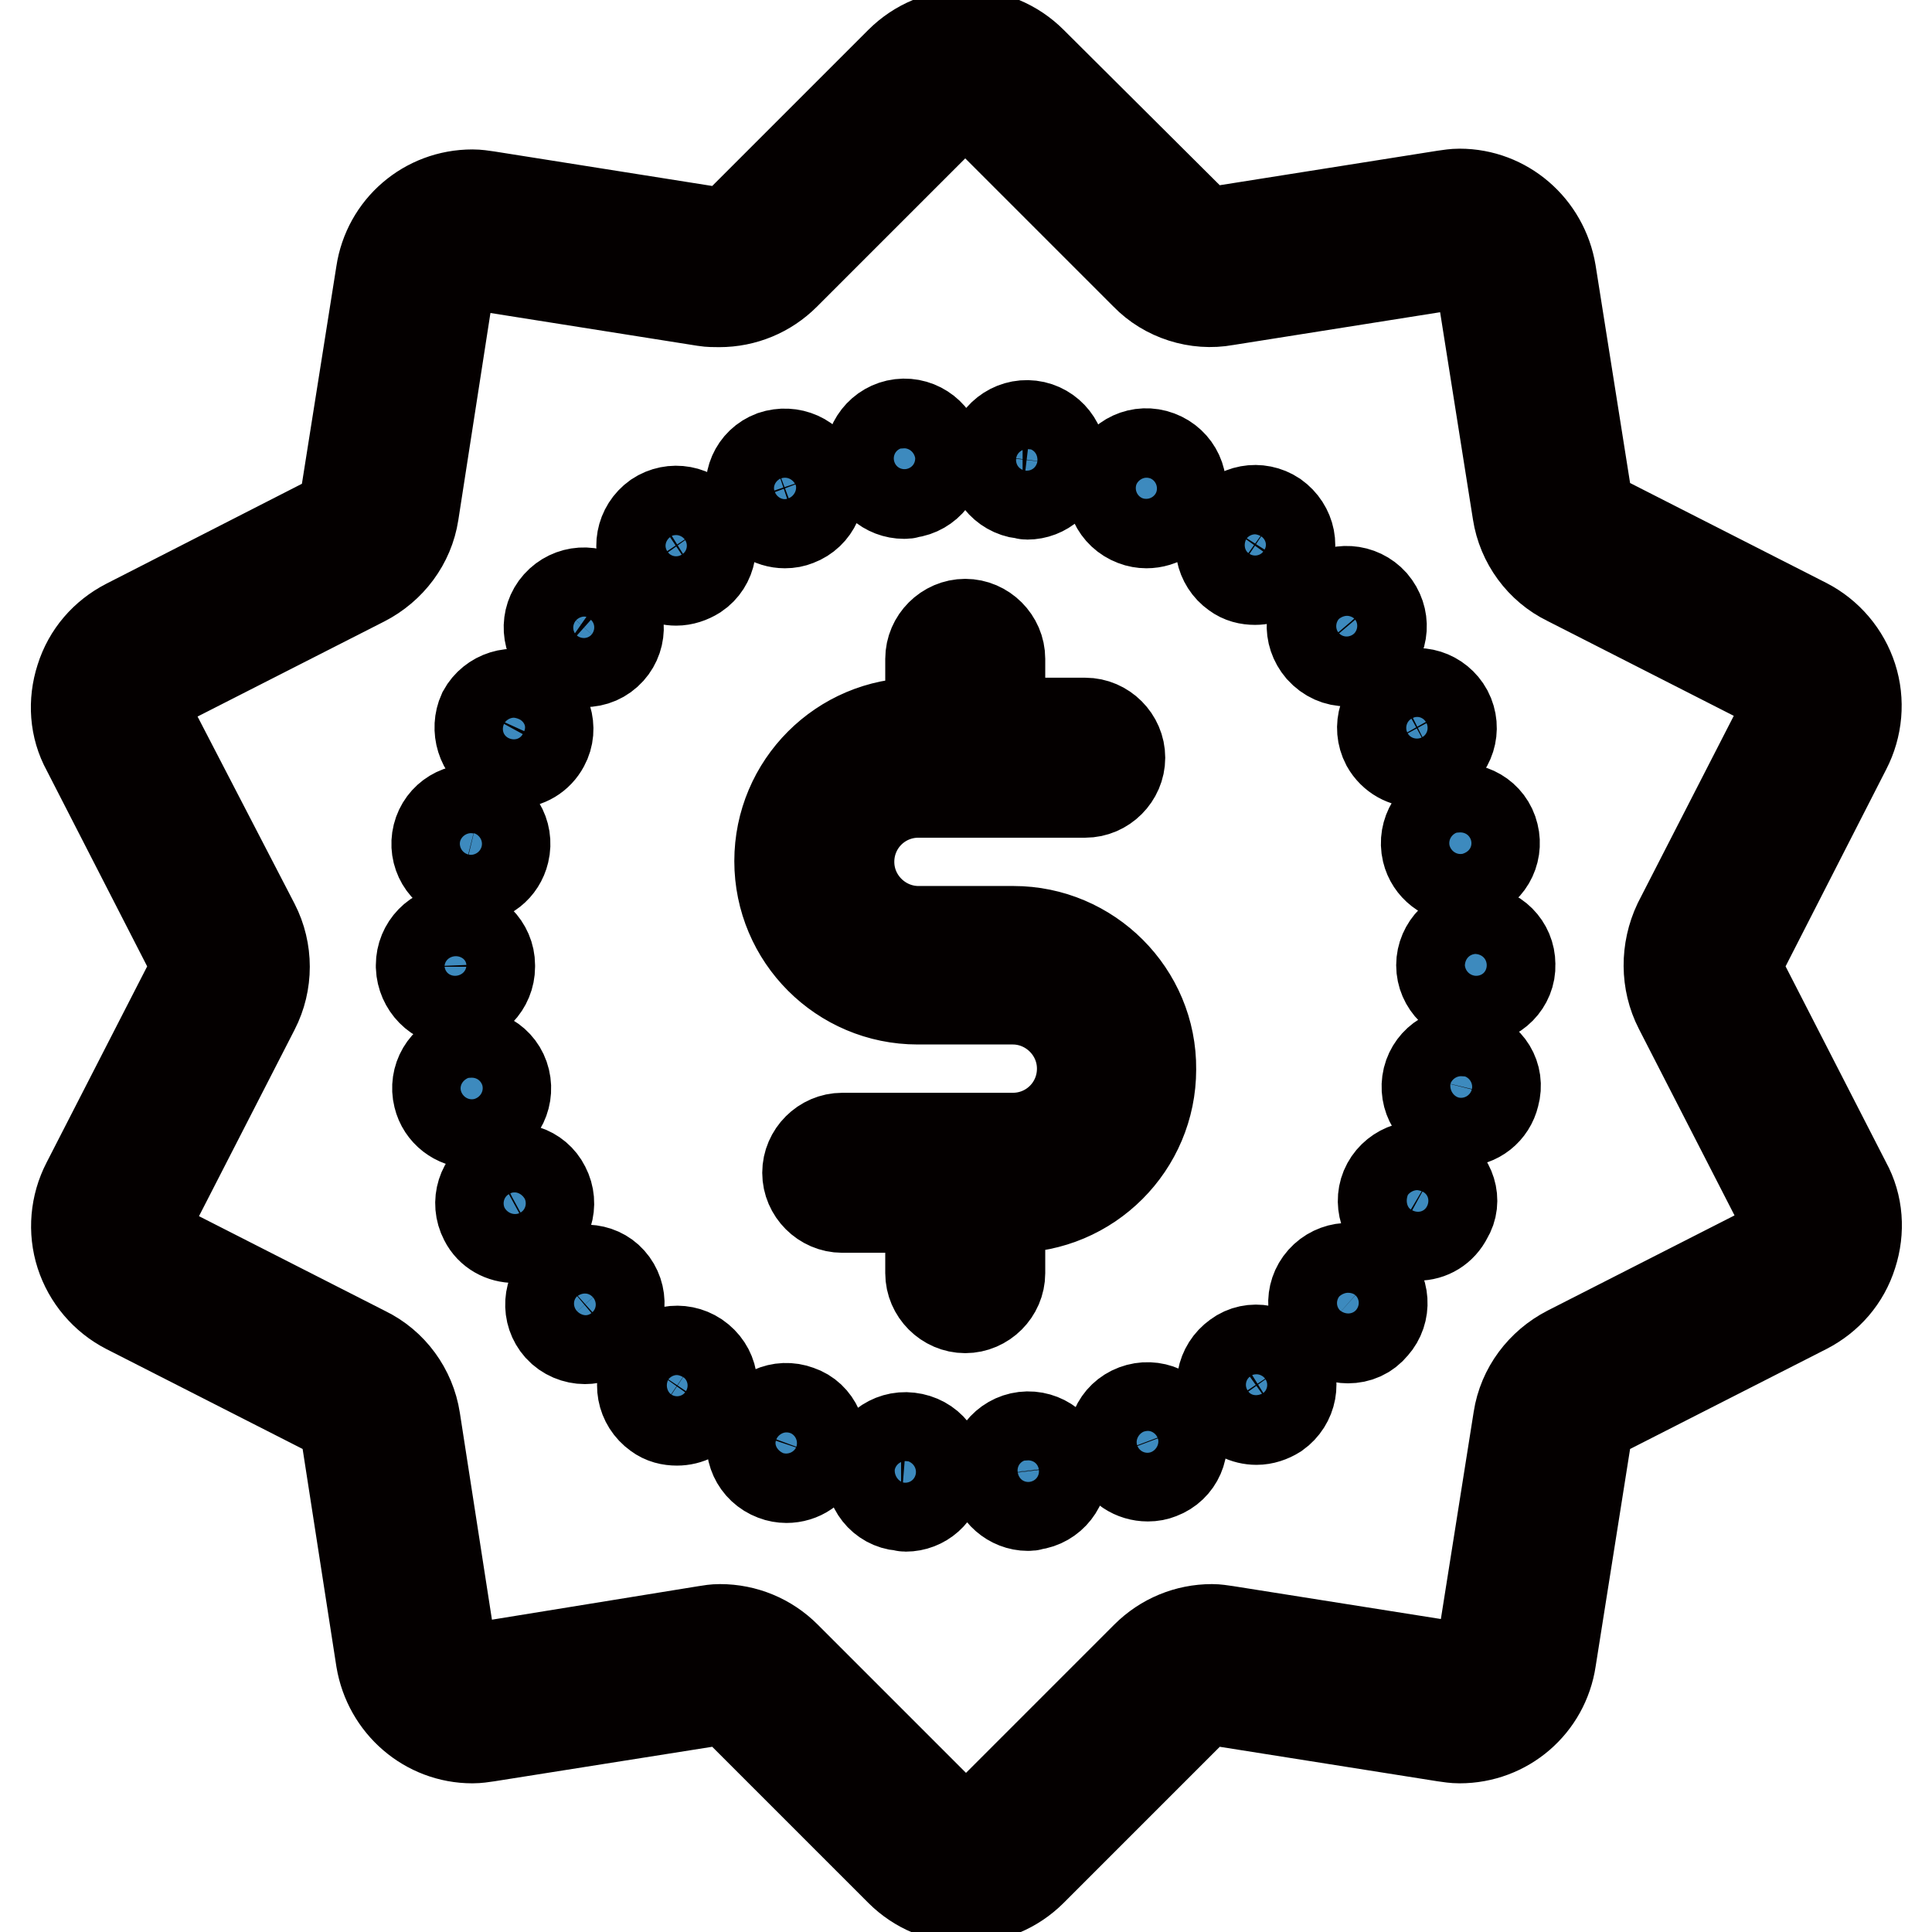
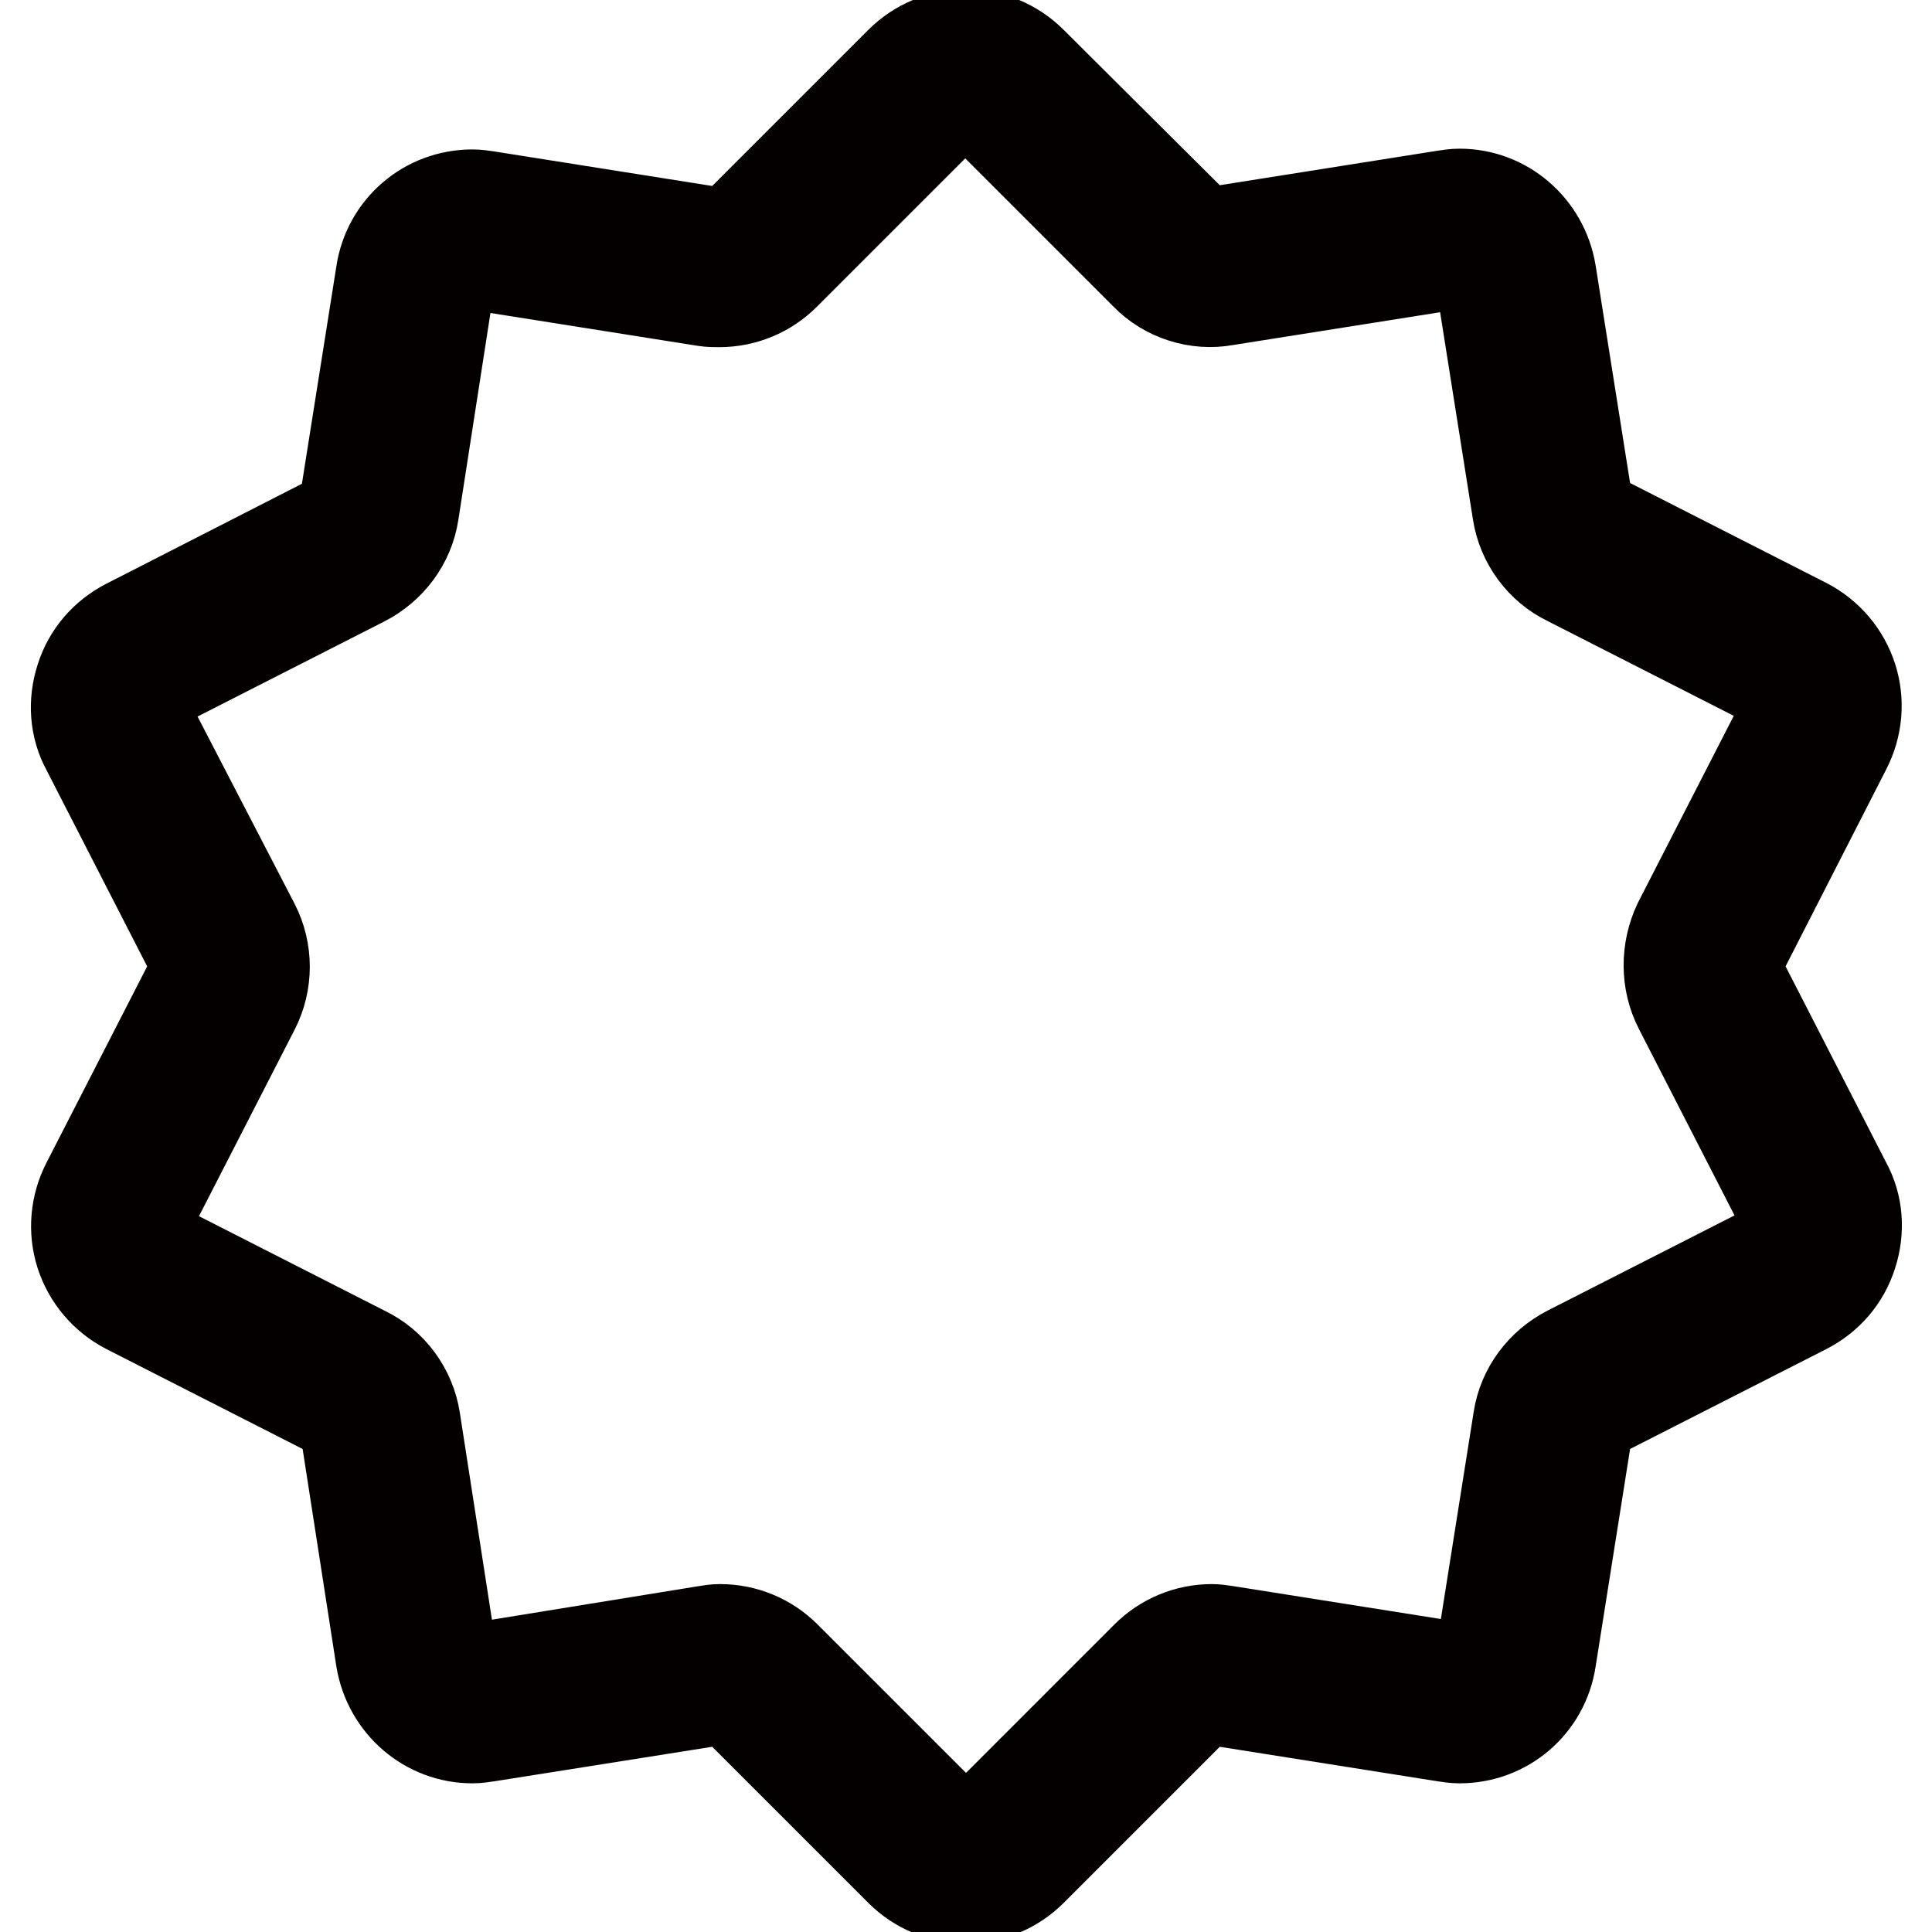
<svg xmlns="http://www.w3.org/2000/svg" version="1.1" x="0px" y="0px" viewBox="0 0 256 256" enable-background="new 0 0 256 256" xml:space="preserve">
  <g>
-     <path stroke-width="12" fill-opacity="0" stroke="#3d8abe" d="M60.4,127.9c0,37.3,30.2,67.6,67.6,67.6c37.3,0,67.6-30.2,67.6-67.6l0,0c0-37.3-30.2-67.6-67.6-67.6 C90.7,60.3,60.4,90.6,60.4,127.9L60.4,127.9z" />
    <path stroke-width="12" fill-opacity="0" stroke="#040000" d="M244.6,99.2c1.5-2.9,1.8-6.3,0.8-9.4c-1-3.1-3.2-5.7-6.1-7.2l-27.3-13.9c-0.9-0.5-1.5-1.3-1.7-2.3 l-4.8-30.3c-1-6-6.1-10.4-12.1-10.4c-0.7,0-1.3,0.1-2,0.2l-30.3,4.8c-1,0.2-2-0.2-2.7-0.9L136.7,8.2c-2.3-2.3-5.4-3.6-8.7-3.6 c-3.3,0-6.4,1.3-8.7,3.6L97.6,29.9c-0.7,0.7-1.7,1.1-2.7,0.9l-30.3-4.8c-0.7-0.1-1.3-0.2-2-0.2c-6.1,0-11.2,4.4-12.1,10.4 l-4.8,30.3c-0.2,1-0.8,1.9-1.7,2.3L16.8,82.7c-2.9,1.5-5.1,4-6.1,7.2c-1,3.1-0.8,6.5,0.8,9.4l14,27.3c0.5,0.9,0.5,2,0,2.9l-14,27.3 c-1.5,2.9-1.8,6.3-0.8,9.4c1,3.1,3.2,5.7,6.1,7.2l27.3,13.9c0.9,0.5,1.5,1.3,1.7,2.3l4.7,30.3c1,6,6.1,10.4,12.1,10.4 c0.7,0,1.3-0.1,2-0.2l30.3-4.8c1-0.2,2,0.2,2.7,0.9l21.7,21.7c2.3,2.3,5.4,3.6,8.7,3.6s6.4-1.3,8.7-3.6l21.7-21.7 c0.7-0.7,1.7-1.1,2.7-0.9l30.3,4.8c0.7,0.1,1.3,0.2,2,0.2c6.1,0,11.2-4.4,12.1-10.4l4.8-30.3c0.2-1,0.8-1.9,1.7-2.3l27.3-13.9 c2.9-1.5,5.1-4,6.1-7.2c1-3.1,0.8-6.5-0.8-9.4l-14-27.3c-0.5-0.9-0.5-2,0-2.9L244.6,99.2z M222.5,133.6l14,27.3 c0.4,0.8,0.5,1.6,0.2,2.4c-0.3,0.8-0.8,1.5-1.6,1.8l-27.3,13.9c-3.5,1.8-6,5.1-6.6,9l-4.8,30.3c-0.3,1.7-1.9,2.9-3.6,2.6l-30.3-4.8 c-0.7-0.1-1.3-0.2-1.9-0.2c-3.3,0-6.4,1.3-8.7,3.6l-21.7,21.7c-1.2,1.2-3.3,1.2-4.4,0l-21.7-21.7c-2.3-2.3-5.4-3.6-8.7-3.6 c-0.7,0-1.3,0.1-1.9,0.2L63.3,221c-1.7,0.3-3.3-1-3.6-2.6L55,188.1c-0.6-3.9-3.1-7.3-6.6-9l-27.3-13.9c-0.8-0.4-1.3-1-1.6-1.8 c-0.3-0.8-0.2-1.7,0.2-2.4l14-27.3c1.8-3.5,1.8-7.7,0-11.2L19.5,95.1c-0.4-0.8-0.5-1.6-0.2-2.4c0.3-0.8,0.8-1.5,1.6-1.8L48.2,77 c3.5-1.8,6-5.1,6.6-9l4.7-30.3c0.3-1.7,1.9-2.9,3.6-2.6l30.3,4.8C94,40,94.7,40,95.3,40c3.3,0,6.4-1.3,8.7-3.6l21.7-21.7 c1.2-1.2,3.3-1.2,4.4,0l21.7,21.7c2.7,2.8,6.8,4.1,10.6,3.4l30.3-4.8c1.7-0.3,3.3,1,3.6,2.6l4.8,30.3c0.6,3.9,3.1,7.3,6.6,9 L235,90.8c0.8,0.4,1.3,1,1.6,1.8c0.3,0.8,0.2,1.7-0.2,2.4l-14,27.3C220.7,125.9,220.7,130.1,222.5,133.6L222.5,133.6z" />
-     <path stroke-width="12" fill-opacity="0" stroke="#040000" d="M134.3,123.4h-12.6c-5,0-9.2-4.1-9.2-9.2s4.1-9.2,9.2-9.2h22.1c2.5,0,4.6-2.1,4.6-4.6 c0-2.5-2.1-4.6-4.6-4.6h-11.3v-8.5c0-2.5-2.1-4.6-4.6-4.6c-2.5,0-4.6,2.1-4.6,4.6v8.5h-1.7c-10.1,0-18.3,8.2-18.3,18.3 c0,10.1,8.2,18.3,18.3,18.3h12.6c5,0,9.2,4.1,9.2,9.2s-4.1,9.2-9.2,9.2h-22.6c-2.5,0-4.6,2.1-4.6,4.6c0,2.5,2.1,4.6,4.6,4.6h11.7 v8.7c0,2.5,2.1,4.6,4.6,4.6c2.5,0,4.6-2.1,4.6-4.6V160h1.7c10.1,0,18.3-8.2,18.3-18.3C152.6,131.6,144.3,123.4,134.3,123.4 L134.3,123.4z M163.7,76c0.8,0.6,1.7,0.8,2.6,0.8c1.5,0,2.9-0.7,3.8-2c1.5-2.1,0.9-4.9-1.2-6.4c-2.1-1.4-4.9-0.9-6.4,1.2 C161.1,71.8,161.7,74.6,163.7,76z M178.5,87.6c1.1,0,2.2-0.4,3-1.2c1.9-1.7,2.1-4.5,0.4-6.5c-1.7-1.9-4.6-2.1-6.5-0.4 c-1.9,1.7-2.1,4.5-0.4,6.5C176,87.1,177.2,87.6,178.5,87.6z M150.4,186.8c-2.4,0.9-3.5,3.5-2.6,5.9c0.7,1.8,2.4,2.9,4.3,2.9 c0.6,0,1.1-0.1,1.6-0.3c2.4-0.9,3.5-3.5,2.6-5.9C155.4,187.1,152.8,185.9,150.4,186.8z M163.9,179.7c-2.1,1.5-2.6,4.3-1.2,6.4 c0.9,1.3,2.3,2,3.8,2c0.9,0,1.8-0.3,2.6-0.8c2.1-1.5,2.6-4.3,1.2-6.4C168.8,178.8,165.9,178.2,163.9,179.7z M105.8,186.9 c-2.4-0.9-5,0.3-5.9,2.7c-0.9,2.4,0.3,5,2.7,5.9c0.5,0.2,1.1,0.3,1.6,0.3c1.9,0,3.6-1.1,4.3-3C109.3,190.4,108.2,187.7,105.8,186.9 z M135.7,190.4c-2.5,0.3-4.3,2.6-4,5.1c0.3,2.3,2.3,4,4.5,4c0.2,0,0.4,0,0.6-0.1c2.5-0.3,4.3-2.6,4-5.1 C140.5,191.9,138.2,190.1,135.7,190.4z M120.5,190.5c-2.5-0.3-4.8,1.5-5.1,4c-0.3,2.5,1.5,4.8,4,5c0.2,0,0.4,0.1,0.6,0.1 c2.3,0,4.2-1.7,4.5-4C124.9,193,123.1,190.8,120.5,190.5z M189.1,112.8c0.5,2.1,2.4,3.5,4.4,3.5c0.4,0,0.8-0.1,1.1-0.2 c2.5-0.6,3.9-3.1,3.3-5.5c-0.6-2.5-3.1-3.9-5.5-3.3C190.1,107.8,188.5,110.3,189.1,112.8L189.1,112.8z M195.6,123.3 c-2.5,0-4.6,2.1-4.6,4.6s2.1,4.6,4.6,4.5c2.5,0,4.6-2.1,4.5-4.6C200.1,125.3,198.1,123.3,195.6,123.3z M194.7,139.6 c-2.5-0.6-4.9,0.9-5.5,3.3c-0.6,2.5,0.9,4.9,3.3,5.5c0.4,0.1,0.7,0.2,1.1,0.2c2.1,0,3.9-1.4,4.4-3.5 C198.7,142.6,197.2,140.2,194.7,139.6z M187.8,101c0.7,0,1.5-0.2,2.1-0.5c2.2-1.2,3.1-3.9,1.9-6.2c-1.2-2.2-3.9-3.1-6.2-1.9 c-2.2,1.2-3.1,3.9-1.9,6.2C184.6,100.2,186.2,101,187.8,101z M175.2,169.6c-1.7,1.9-1.5,4.8,0.4,6.5c0.9,0.8,2,1.2,3,1.2 c1.3,0,2.5-0.5,3.4-1.6c1.7-1.9,1.5-4.8-0.4-6.5C179.8,167.5,176.9,167.7,175.2,169.6z M190,155.1c-2.2-1.2-5-0.3-6.2,1.9 c-1.2,2.2-0.3,5,1.9,6.2c0.7,0.4,1.4,0.5,2.1,0.5c1.7,0,3.2-0.9,4-2.5C193.1,159.1,192.2,156.4,190,155.1z M77.4,87.7 c1.3,0,2.5-0.5,3.4-1.5c1.7-1.9,1.5-4.8-0.4-6.5c-1.9-1.7-4.8-1.5-6.5,0.4c-1.7,1.9-1.5,4.8,0.4,6.5C75.3,87.3,76.3,87.7,77.4,87.7 z M66.1,155.4c-2.2,1.2-3.1,3.9-1.9,6.2c0.8,1.6,2.4,2.4,4,2.4c0.7,0,1.5-0.2,2.1-0.5c2.2-1.2,3.1-3.9,1.9-6.2 C71.1,155.1,68.4,154.2,66.1,155.4z M66.9,143.1c-0.6-2.5-3.1-3.9-5.5-3.3c-2.5,0.6-3.9,3.1-3.3,5.5c0.5,2.1,2.4,3.5,4.4,3.5 c0.4,0,0.8-0.1,1.1-0.2C66,148.1,67.5,145.6,66.9,143.1z M61.3,116.2c0.4,0.1,0.8,0.2,1.1,0.2c2.1,0,3.9-1.4,4.4-3.5 c0.6-2.5-0.9-4.9-3.3-5.5c-2.5-0.6-4.9,0.9-5.5,3.3C57.4,113.1,58.8,115.6,61.3,116.2z M60.4,132.7c2.5,0,4.5-2.1,4.5-4.6V128v-0.1 c0-2.5-2.1-4.6-4.6-4.6c-2.5,0-4.5,2.1-4.5,4.6v0.2C55.9,130.6,57.9,132.7,60.4,132.7z M66,100.6c0.7,0.4,1.4,0.5,2.1,0.5 c1.7,0,3.2-0.9,4-2.4c1.2-2.2,0.3-5-1.9-6.2c-2.2-1.2-5-0.3-6.2,1.9C63,96.6,63.8,99.4,66,100.6z M74.5,169.4 c-1.9,1.7-2.1,4.6-0.4,6.5c0.9,1,2.2,1.5,3.4,1.5c1.1,0,2.2-0.4,3-1.2c1.9-1.7,2.1-4.6,0.4-6.5C79.3,167.9,76.4,167.8,74.5,169.4z  M119.8,65.4c0.2,0,0.4,0,0.6-0.1c2.5-0.3,4.3-2.6,4-5.1c-0.3-2.5-2.6-4.3-5.1-4c-2.5,0.3-4.3,2.6-4,5.1 C115.5,63.7,117.5,65.4,119.8,65.4z M135.5,65.4c0.2,0,0.4,0.1,0.6,0.1c2.3,0,4.2-1.7,4.5-4c0.3-2.5-1.5-4.8-4-5.1 c-2.5-0.3-4.8,1.5-5.1,4C131.2,62.8,133,65.1,135.5,65.4z M150.3,69c0.5,0.2,1.1,0.3,1.6,0.3c1.9,0,3.6-1.1,4.3-3 c0.9-2.4-0.3-5-2.7-5.9c-2.4-0.9-5,0.3-5.9,2.7S147.9,68.1,150.3,69z M104,69.3c0.6,0,1.1-0.1,1.6-0.3c2.4-0.9,3.5-3.5,2.7-5.9 c-0.9-2.4-3.5-3.5-5.9-2.7c-2.4,0.9-3.5,3.5-2.6,5.9C100.4,68.2,102.2,69.3,104,69.3z M92.3,179.8c-2.1-1.4-4.9-0.9-6.4,1.2 c-1.4,2.1-0.9,4.9,1.2,6.4c0.8,0.6,1.7,0.8,2.6,0.8c1.5,0,2.9-0.7,3.8-2C95,184.1,94.5,181.3,92.3,179.8z M89.6,76.9 c0.9,0,1.8-0.3,2.6-0.8c2.1-1.4,2.6-4.3,1.2-6.4c-1.5-2.1-4.3-2.6-6.4-1.2c-2.1,1.5-2.6,4.3-1.2,6.4C86.7,76.2,88.1,76.9,89.6,76.9 z" />
  </g>
</svg>